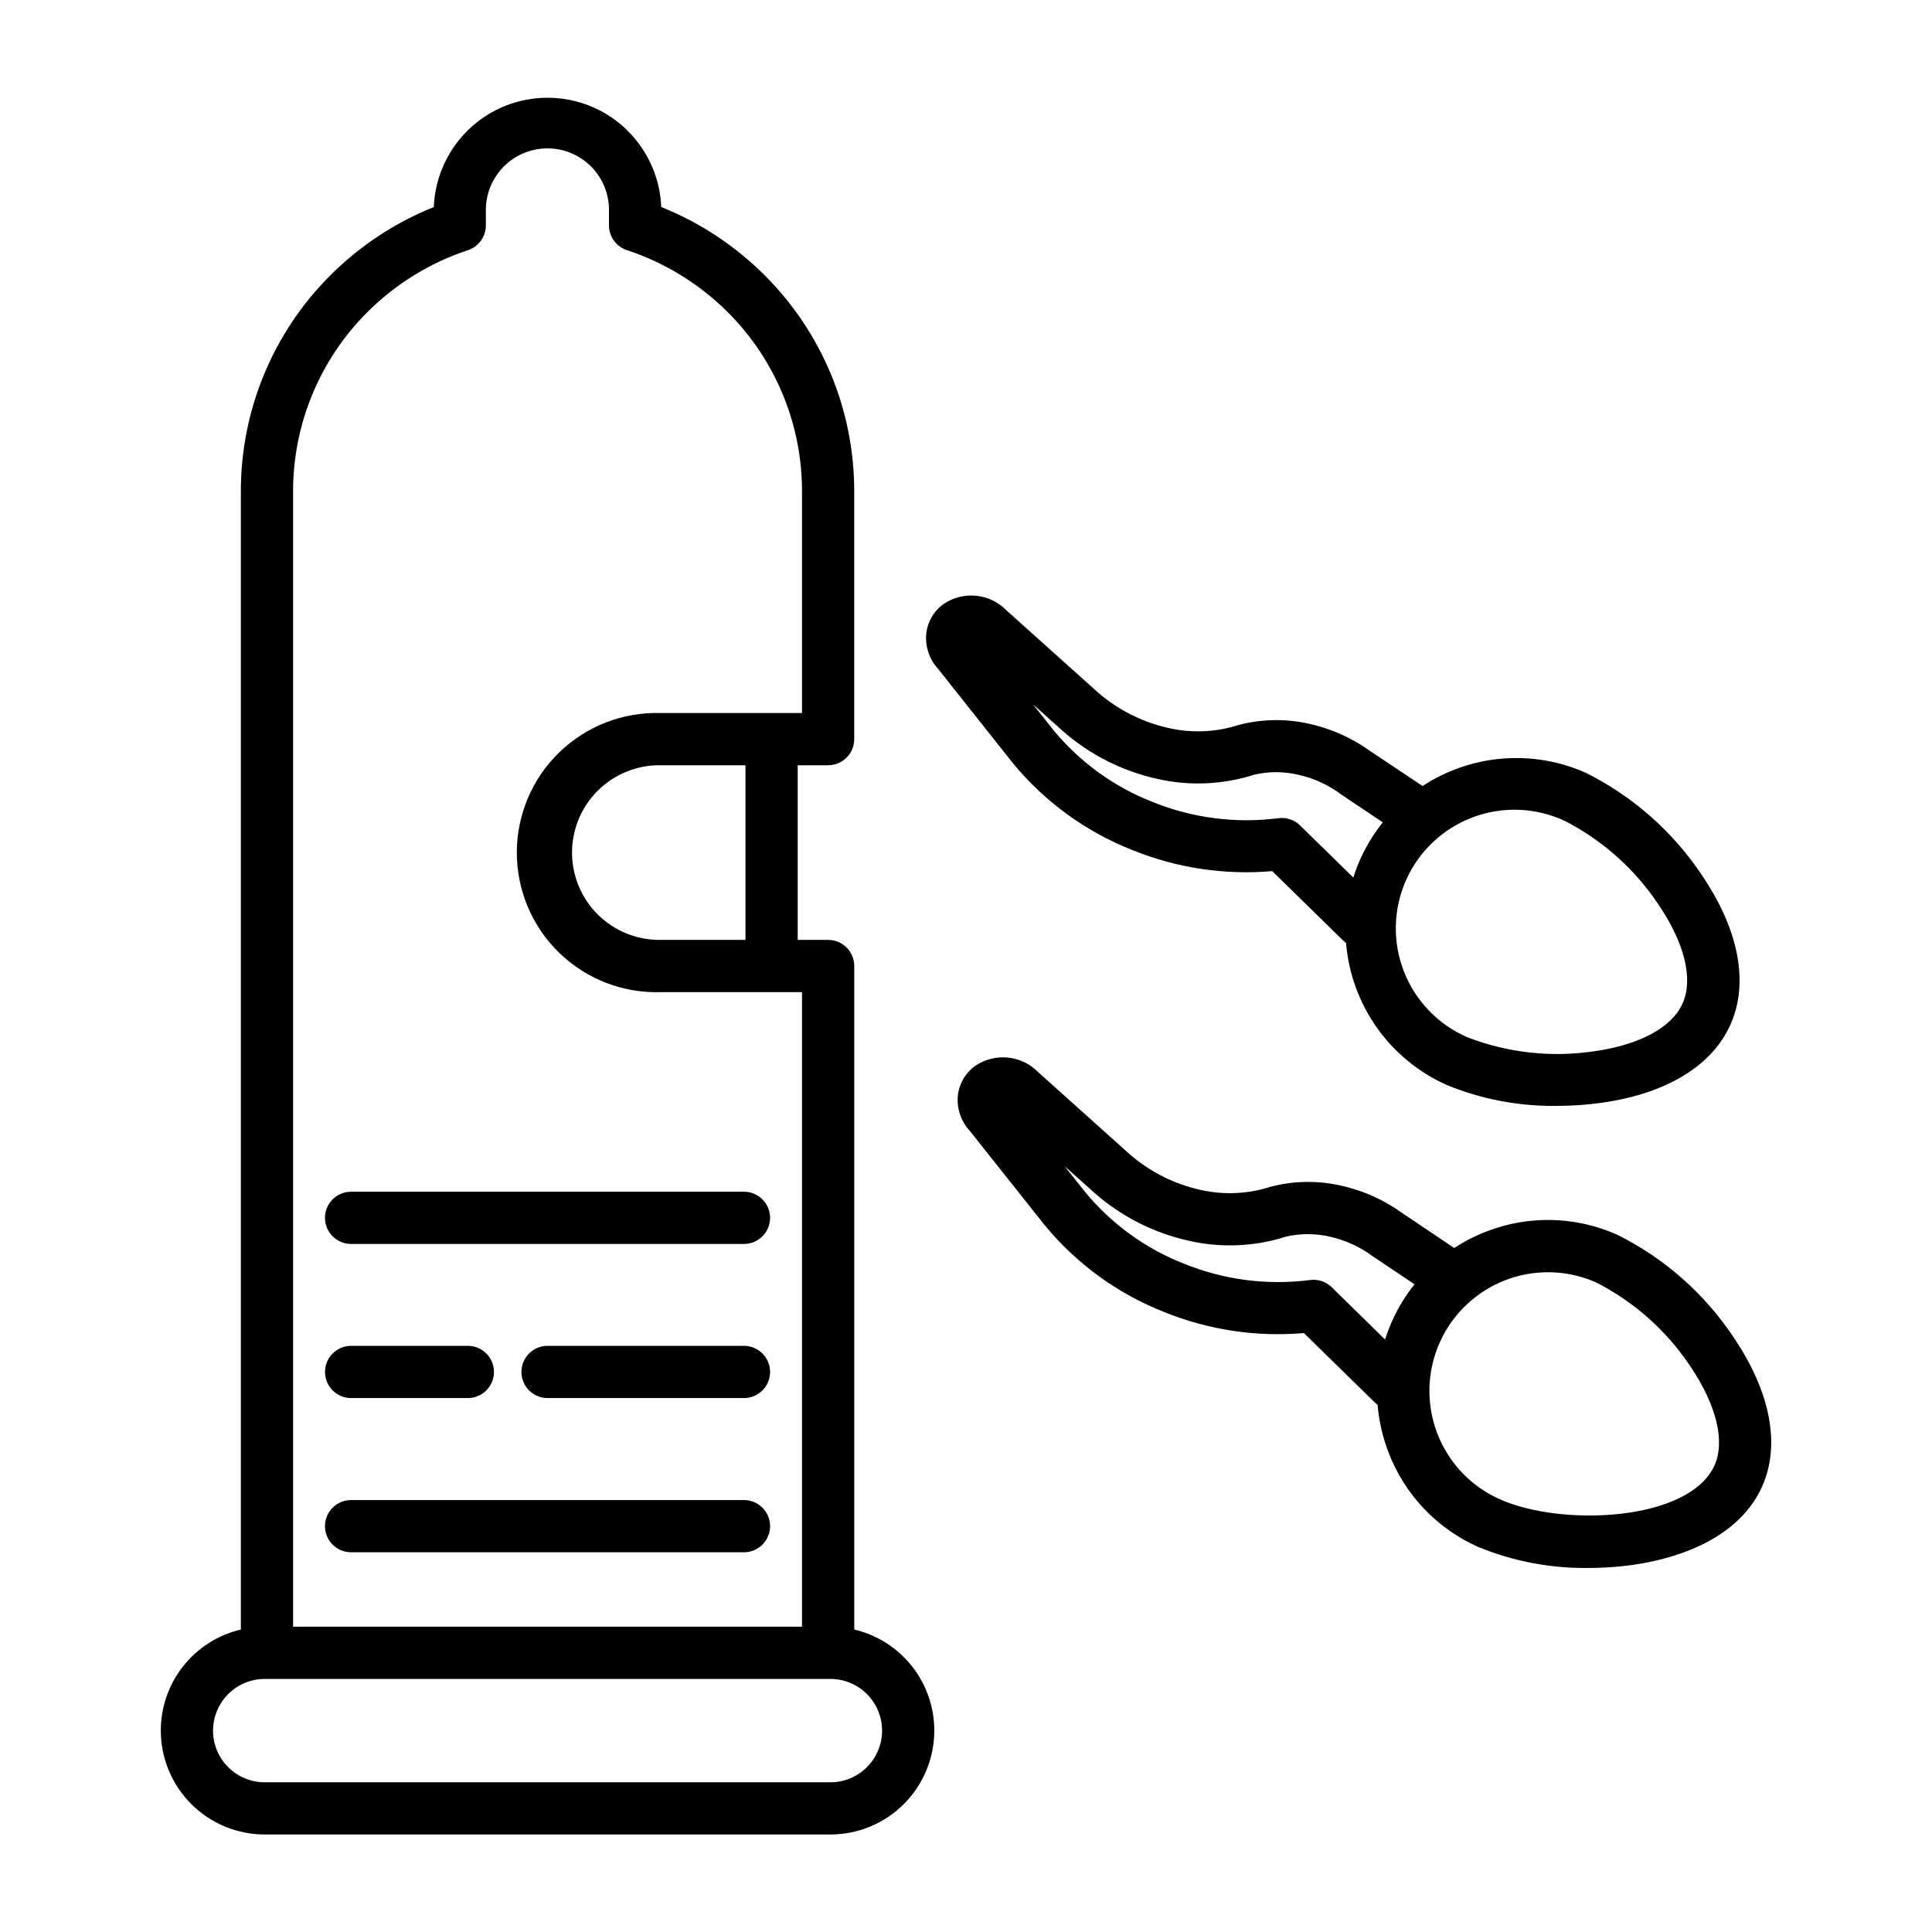
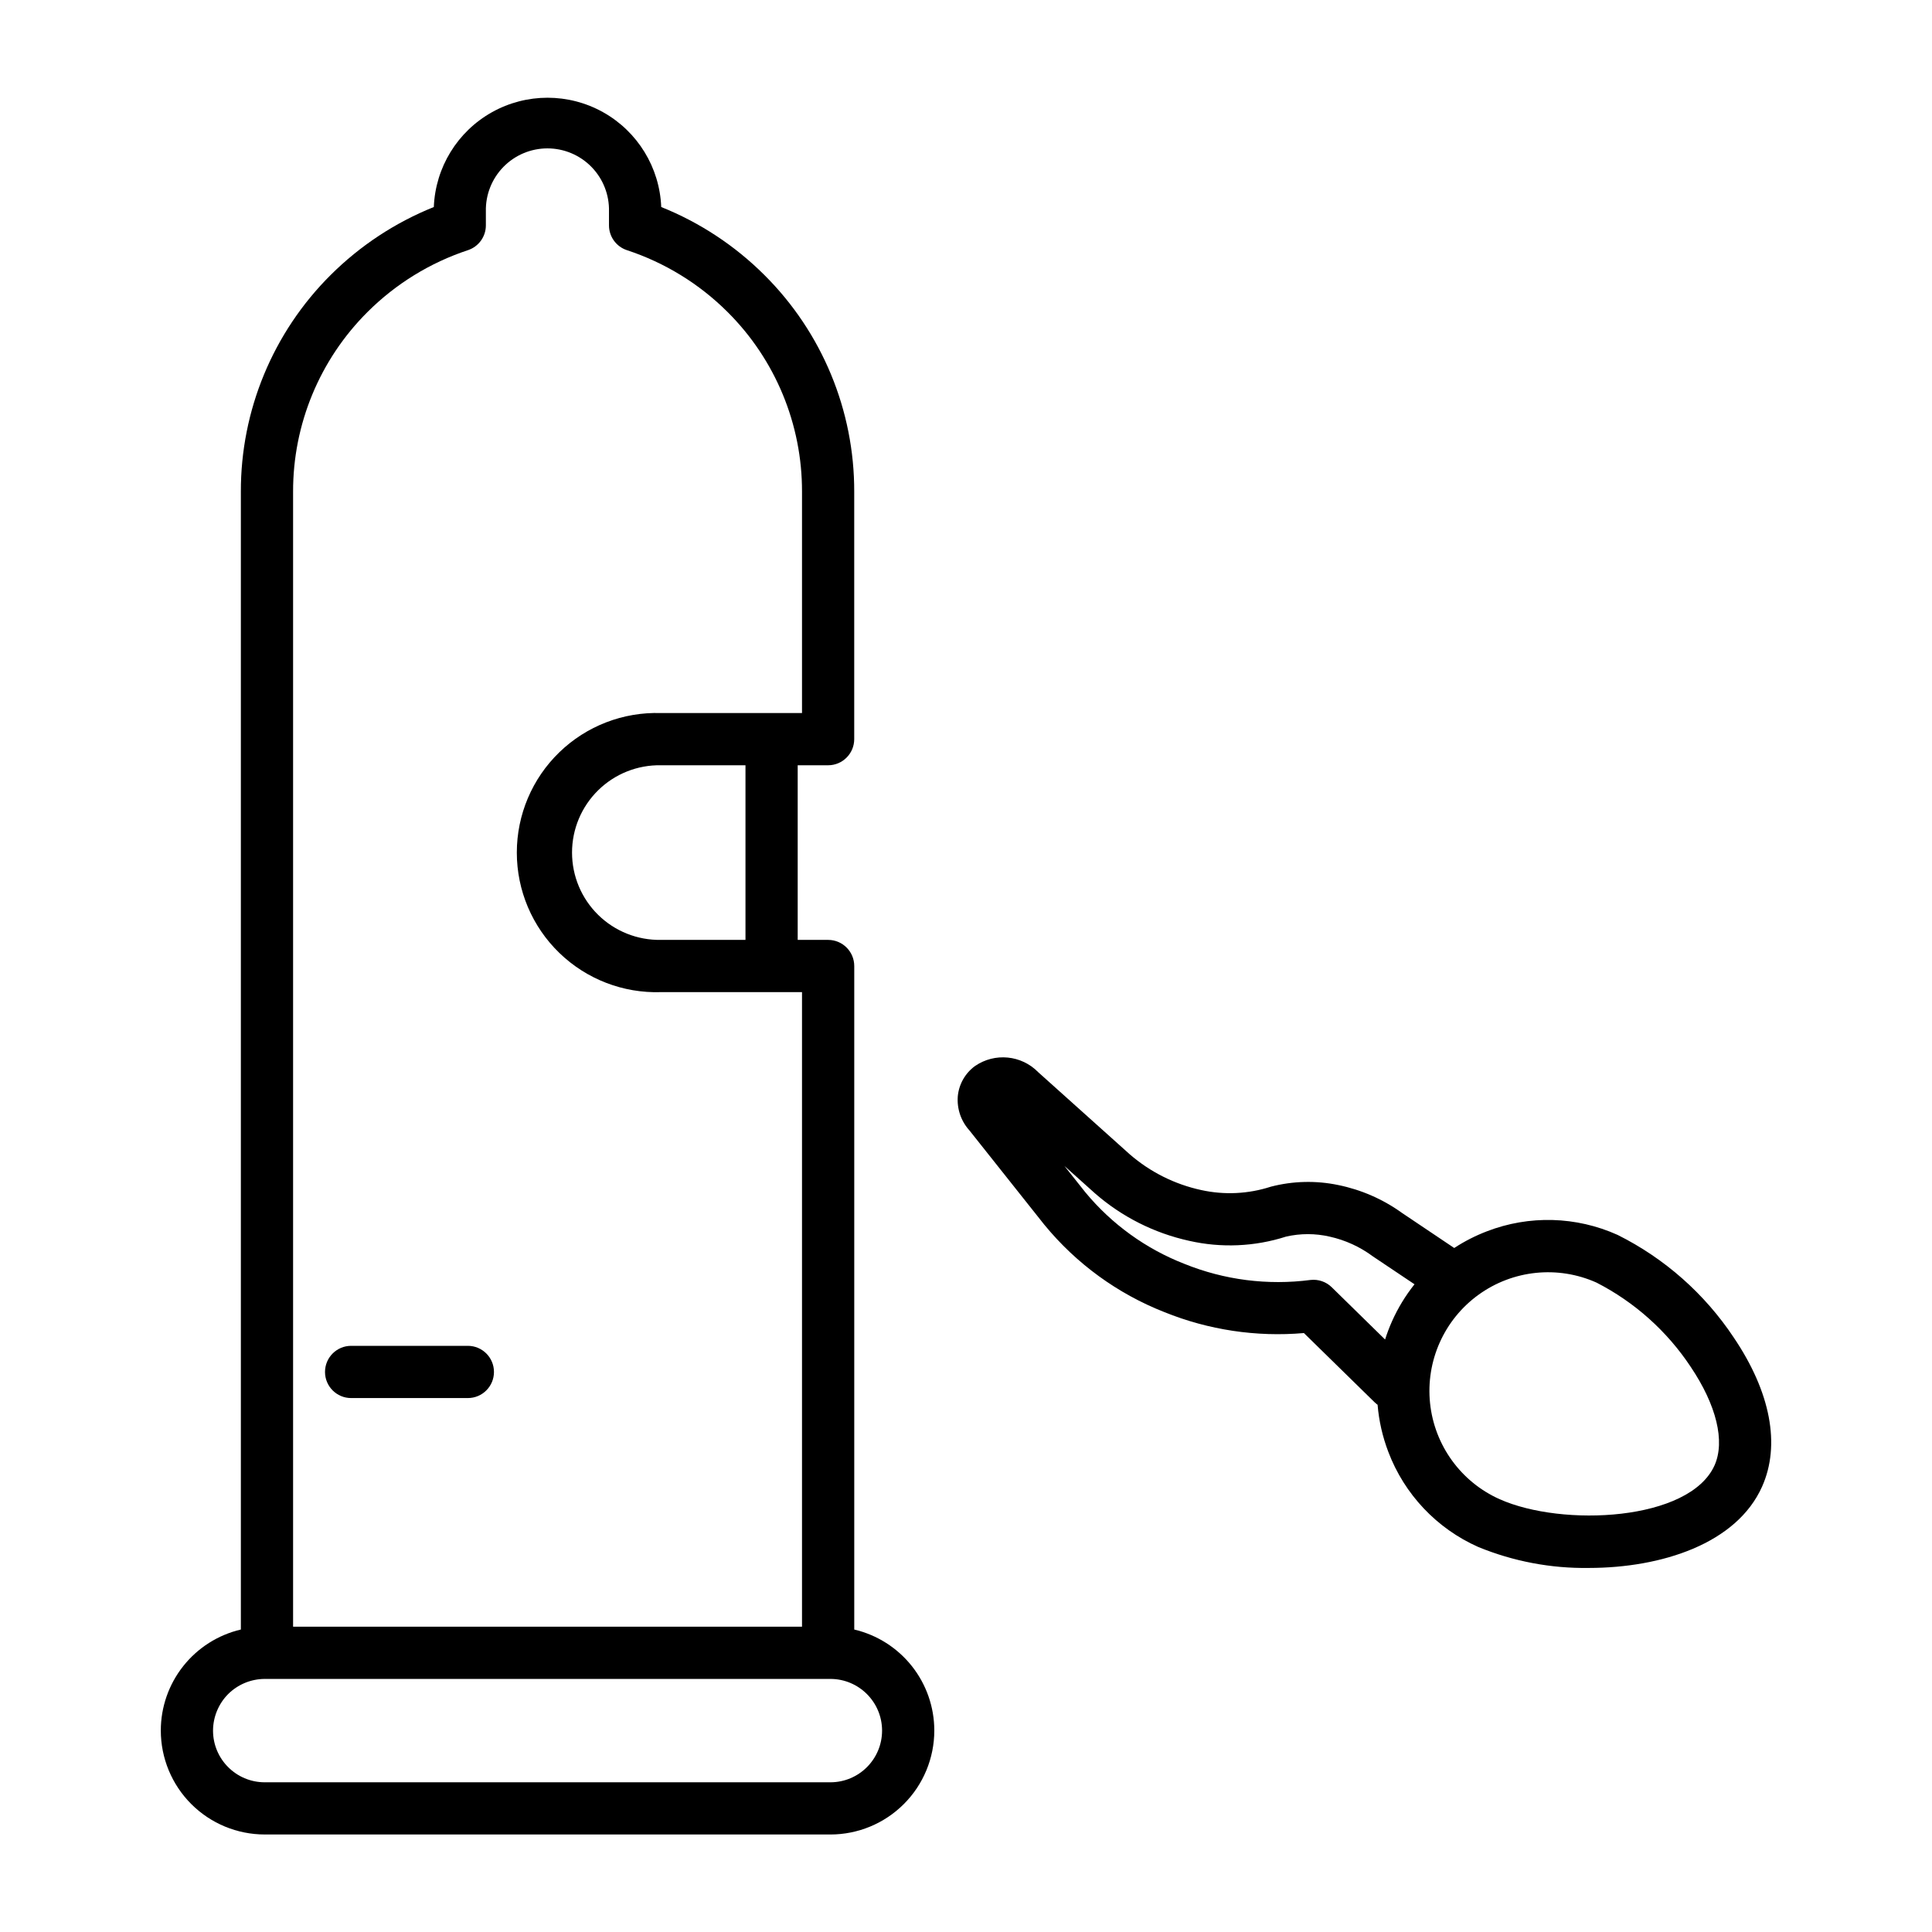
<svg xmlns="http://www.w3.org/2000/svg" fill="#000000" width="800px" height="800px" version="1.1" viewBox="144 144 512 512">
  <g>
    <path d="m214.16 630.16h149.89c7.309 0 14.316-2.902 19.48-8.07 5.168-5.164 8.07-12.176 8.07-19.48 0-6.199-2.098-12.215-5.949-17.074-3.852-4.859-9.23-8.273-15.266-9.691v-175.84c-0.004-3.82-3.098-6.918-6.918-6.922h-8.07v-46.277h8.062c3.82-0.004 6.914-3.102 6.918-6.922v-65.535c0.059-21.562-8.516-42.258-23.805-57.465-7.805-7.785-17.105-13.918-27.34-18.02-0.414-10.48-6.246-19.996-15.398-25.121-9.156-5.125-20.312-5.125-29.469 0-9.152 5.125-14.984 14.641-15.398 25.121-10.23 4.106-19.531 10.234-27.34 18.012-15.285 15.211-23.855 35.902-23.797 57.465v301.5c-6.035 1.418-11.414 4.832-15.266 9.691s-5.949 10.875-5.949 17.074c0 7.305 2.902 14.316 8.066 19.48 5.168 5.168 12.176 8.07 19.484 8.07zm127.4-237.08h-22.395c-6.211 0.117-12.207-2.273-16.641-6.625-4.434-4.352-6.93-10.301-6.93-16.516 0-6.211 2.496-12.16 6.93-16.512 4.434-4.356 10.43-6.742 16.641-6.625h22.395zm-119.89-118.73c-0.047-17.895 7.062-35.062 19.746-47.688 7.477-7.453 16.594-13.062 26.621-16.375 2.824-0.945 4.727-3.594 4.723-6.57v-3.719c-0.094-4.387 1.582-8.629 4.652-11.77 3.07-3.137 7.273-4.906 11.664-4.906 4.391 0 8.594 1.77 11.664 4.906 3.07 3.141 4.746 7.383 4.648 11.77v3.719c-0.004 2.977 1.898 5.625 4.727 6.57 10.047 3.301 19.184 8.91 26.676 16.375 12.691 12.621 19.801 29.793 19.75 47.688v58.613l-37.375 0.004c-10.016-0.328-19.738 3.422-26.938 10.395-7.203 6.969-11.266 16.562-11.266 26.582 0 10.023 4.062 19.617 11.266 26.586 7.199 6.973 16.922 10.723 26.938 10.395h37.375v168.16h-134.87zm-17.199 318.59c2.578-2.559 6.059-3.996 9.691-4.008h149.89c7.566 0 13.699 6.133 13.707 13.699-0.008 7.566-6.141 13.695-13.707 13.695h-149.89c-7.57 0-13.707-6.133-13.707-13.703 0.016-3.629 1.457-7.109 4.016-9.684z" />
-     <path d="m341.16 541.53h-104.12c-3.82 0-6.918 3.098-6.918 6.918 0 3.82 3.098 6.918 6.918 6.918h104.12c3.82 0 6.918-3.098 6.918-6.918 0-3.82-3.098-6.918-6.918-6.918z" />
    <path d="m237.05 514.5h30.938c3.82 0 6.918-3.098 6.918-6.918s-3.098-6.922-6.918-6.922h-30.938c-3.82 0-6.918 3.102-6.918 6.922s3.098 6.918 6.918 6.918z" />
-     <path d="m341.16 500.66h-52.059c-3.82 0-6.918 3.102-6.918 6.922s3.098 6.918 6.918 6.918h52.059c3.82 0 6.918-3.098 6.918-6.918s-3.098-6.922-6.918-6.922z" />
-     <path d="m341.16 459.82h-104.12c-3.82 0-6.918 3.102-6.918 6.922 0 3.82 3.098 6.918 6.918 6.918h104.12c3.82 0 6.918-3.098 6.918-6.918 0-3.82-3.098-6.922-6.918-6.922z" />
-     <path d="m610.97 537.97c4.93-11.02 2.266-25.047-7.496-39.492v-0.004c-7.707-11.605-18.324-20.988-30.793-27.211-10.957-4.934-23.43-5.277-34.637-0.953-3.035 1.16-5.938 2.644-8.66 4.422l-13.832-9.289c-5.051-3.637-10.816-6.16-16.914-7.398-5.898-1.227-12-1.078-17.832 0.434-5.977 1.945-12.363 2.25-18.5 0.891-6.988-1.516-13.484-4.766-18.891-9.449l-24.27-21.773c-4.449-4.566-11.543-5.25-16.785-1.621-2.586 1.895-4.234 4.805-4.535 7.996-0.262 3.324 0.859 6.606 3.102 9.07l19.867 25.016h0.004c8.441 10.285 19.375 18.238 31.754 23.105 11.723 4.746 24.402 6.652 37 5.559l18.719 18.332c0.18 0.172 0.363 0.332 0.559 0.488l0.242 0.18 0.004 0.004c0.355 4.277 1.316 8.484 2.848 12.492 4.258 11.242 12.836 20.312 23.82 25.191 9.293 3.816 19.266 5.711 29.309 5.562 19.27-0.016 39.156-6.414 45.918-21.551zm-114.05-52.84c-1.488-1.457-3.559-2.164-5.629-1.926-11.312 1.48-22.82 0.012-33.398-4.262-10.215-3.981-19.246-10.5-26.238-18.938l-5.574-7.016 8.07 7.234c7.121 6.231 15.703 10.562 24.945 12.598 8.516 1.945 17.398 1.566 25.719-1.105 3.801-0.875 7.746-0.875 11.547 0 4.152 0.918 8.066 2.707 11.477 5.246l11.02 7.383h0.004c-2.398 3.008-4.402 6.305-5.969 9.816-0.699 1.574-1.312 3.184-1.832 4.824zm101.46 47.188c-6.613 14.809-40.352 16.406-56.953 8.988h-0.004c-10.254-4.582-17.285-14.289-18.445-25.461-1.156-11.172 3.731-22.117 12.828-28.707 9.098-6.59 21.02-7.824 31.273-3.242 10.102 5.176 18.699 12.863 24.969 22.324 6.852 10.188 9.156 19.727 6.332 26.098z" />
-     <path d="m412.41 346.22c8.438 10.273 19.367 18.219 31.746 23.078 11.723 4.746 24.398 6.648 37 5.559l18.727 18.332c0.18 0.164 0.363 0.332 0.559 0.48l0.277 0.203v0.004c0.66 8.082 3.484 15.84 8.168 22.461 4.684 6.617 11.059 11.859 18.461 15.176 9.32 3.824 19.316 5.715 29.387 5.555 3.824-0.004 7.648-0.266 11.438-0.785 17.27-2.363 29.496-9.738 34.418-20.758 4.922-11.02 2.266-25.039-7.496-39.484v-0.004c-7.707-11.605-18.328-20.988-30.793-27.211-14.082-6.293-30.402-4.981-43.297 3.477l-13.863-9.25c-5.055-3.629-10.82-6.152-16.918-7.398-5.898-1.223-11.996-1.074-17.828 0.426-5.977 1.949-12.371 2.262-18.508 0.898-6.988-1.523-13.484-4.769-18.895-9.449l-24.277-21.781c-4.441-4.543-11.512-5.231-16.742-1.621-2.586 1.891-4.234 4.801-4.527 7.992-0.262 3.32 0.859 6.602 3.102 9.066zm146.21 15.297v-0.004c10.102 5.176 18.703 12.863 24.977 22.324 6.879 10.188 9.188 19.68 6.297 26.098-2.859 6.398-11.477 11.02-23.656 12.699v-0.004c-11.234 1.641-22.699 0.363-33.297-3.715-7.734-3.32-13.816-9.605-16.879-17.449-3.066-7.84-2.856-16.582 0.578-24.27 3.438-7.684 9.812-13.672 17.695-16.621 7.887-2.949 16.625-2.609 24.262 0.938zm-132.88-23.707c7.129 6.223 15.703 10.555 24.941 12.598 8.516 1.938 17.398 1.555 25.715-1.113 3.809-0.879 7.766-0.879 11.574 0 4.152 0.906 8.062 2.695 11.461 5.246l11.02 7.383c-2.402 3-4.41 6.297-5.973 9.809-0.703 1.574-1.316 3.188-1.828 4.832l-14.121-13.824c-1.488-1.453-3.551-2.164-5.621-1.926-11.316 1.477-22.82 0.008-33.402-4.266-10.215-3.981-19.242-10.5-26.234-18.941l-5.566-7z" />
+     <path d="m610.97 537.97c4.93-11.02 2.266-25.047-7.496-39.492v-0.004c-7.707-11.605-18.324-20.988-30.793-27.211-10.957-4.934-23.43-5.277-34.637-0.953-3.035 1.16-5.938 2.644-8.66 4.422l-13.832-9.289c-5.051-3.637-10.816-6.16-16.914-7.398-5.898-1.227-12-1.078-17.832 0.434-5.977 1.945-12.363 2.25-18.5 0.891-6.988-1.516-13.484-4.766-18.891-9.449l-24.27-21.773c-4.449-4.566-11.543-5.25-16.785-1.621-2.586 1.895-4.234 4.805-4.535 7.996-0.262 3.324 0.859 6.606 3.102 9.07l19.867 25.016h0.004c8.441 10.285 19.375 18.238 31.754 23.105 11.723 4.746 24.402 6.652 37 5.559l18.719 18.332c0.18 0.172 0.363 0.332 0.559 0.488l0.242 0.18 0.004 0.004c0.355 4.277 1.316 8.484 2.848 12.492 4.258 11.242 12.836 20.312 23.82 25.191 9.293 3.816 19.266 5.711 29.309 5.562 19.27-0.016 39.156-6.414 45.918-21.551zm-114.05-52.84c-1.488-1.457-3.559-2.164-5.629-1.926-11.312 1.48-22.82 0.012-33.398-4.262-10.215-3.981-19.246-10.5-26.238-18.938l-5.574-7.016 8.07 7.234c7.121 6.231 15.703 10.562 24.945 12.598 8.516 1.945 17.398 1.566 25.719-1.105 3.801-0.875 7.746-0.875 11.547 0 4.152 0.918 8.066 2.707 11.477 5.246l11.02 7.383h0.004c-2.398 3.008-4.402 6.305-5.969 9.816-0.699 1.574-1.312 3.184-1.832 4.824zm101.46 47.188c-6.613 14.809-40.352 16.406-56.953 8.988h-0.004c-10.254-4.582-17.285-14.289-18.445-25.461-1.156-11.172 3.731-22.117 12.828-28.707 9.098-6.59 21.02-7.824 31.273-3.242 10.102 5.176 18.699 12.863 24.969 22.324 6.852 10.188 9.156 19.727 6.332 26.098" />
  </g>
</svg>